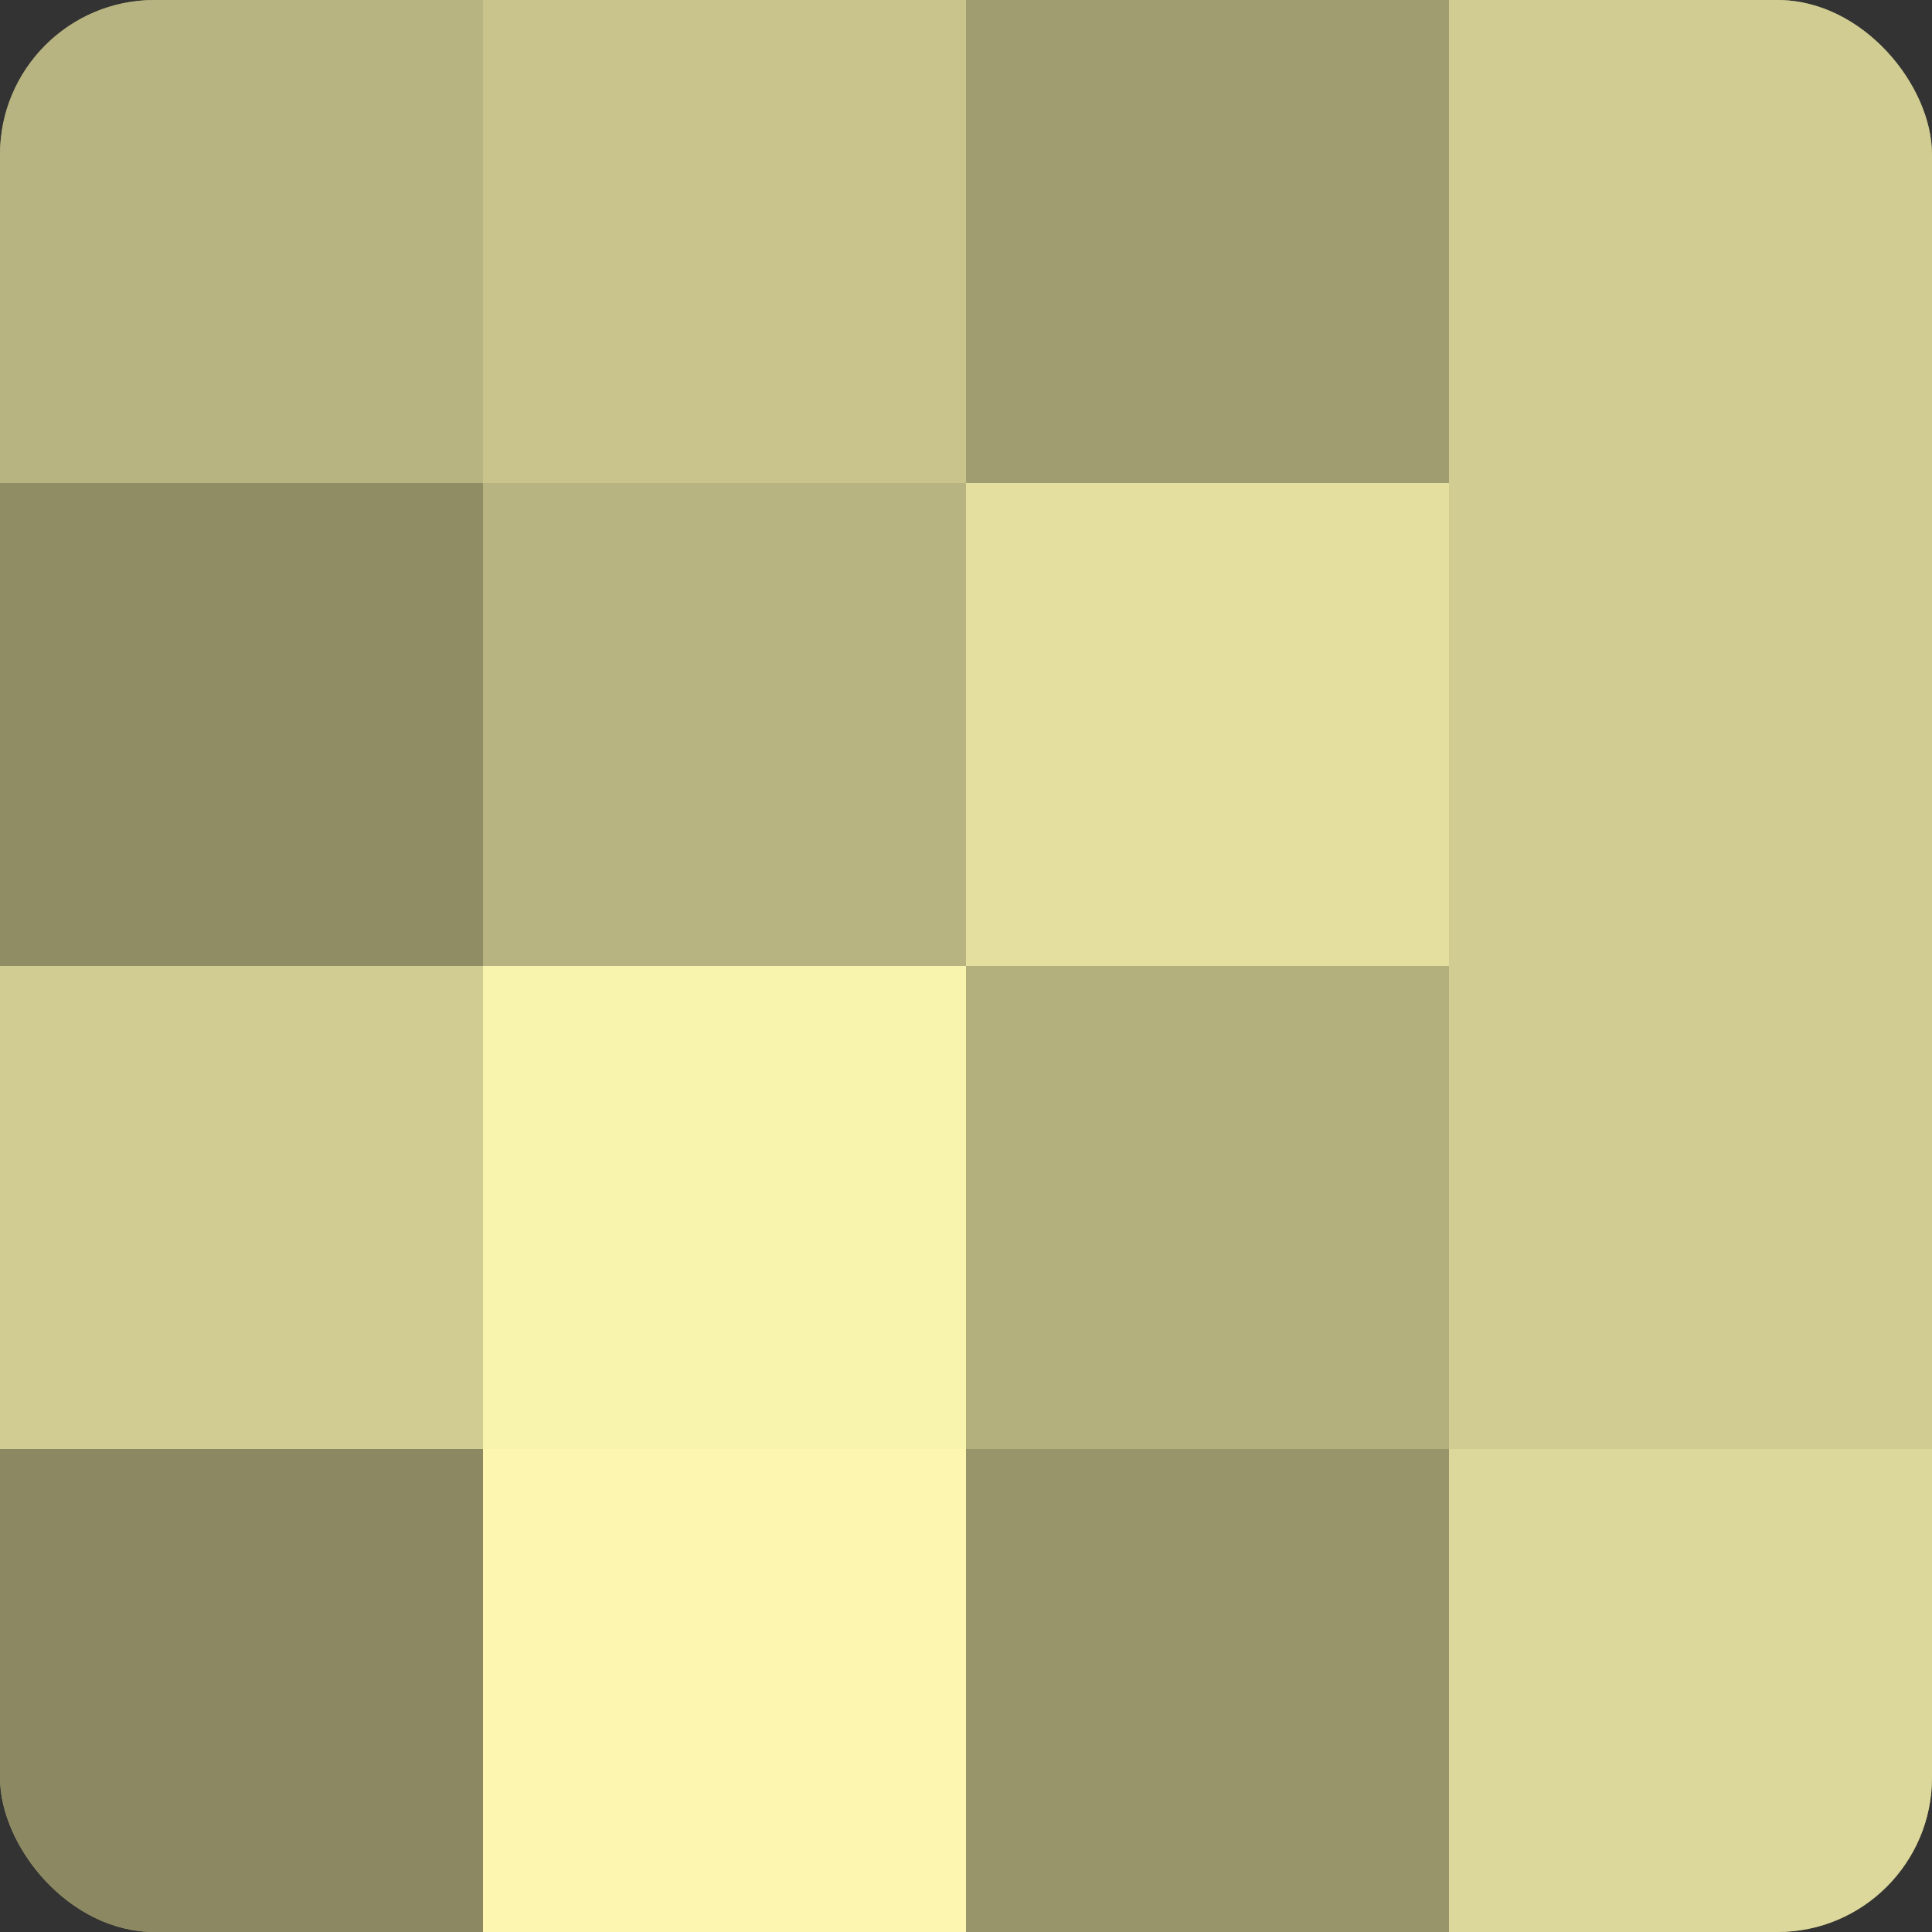
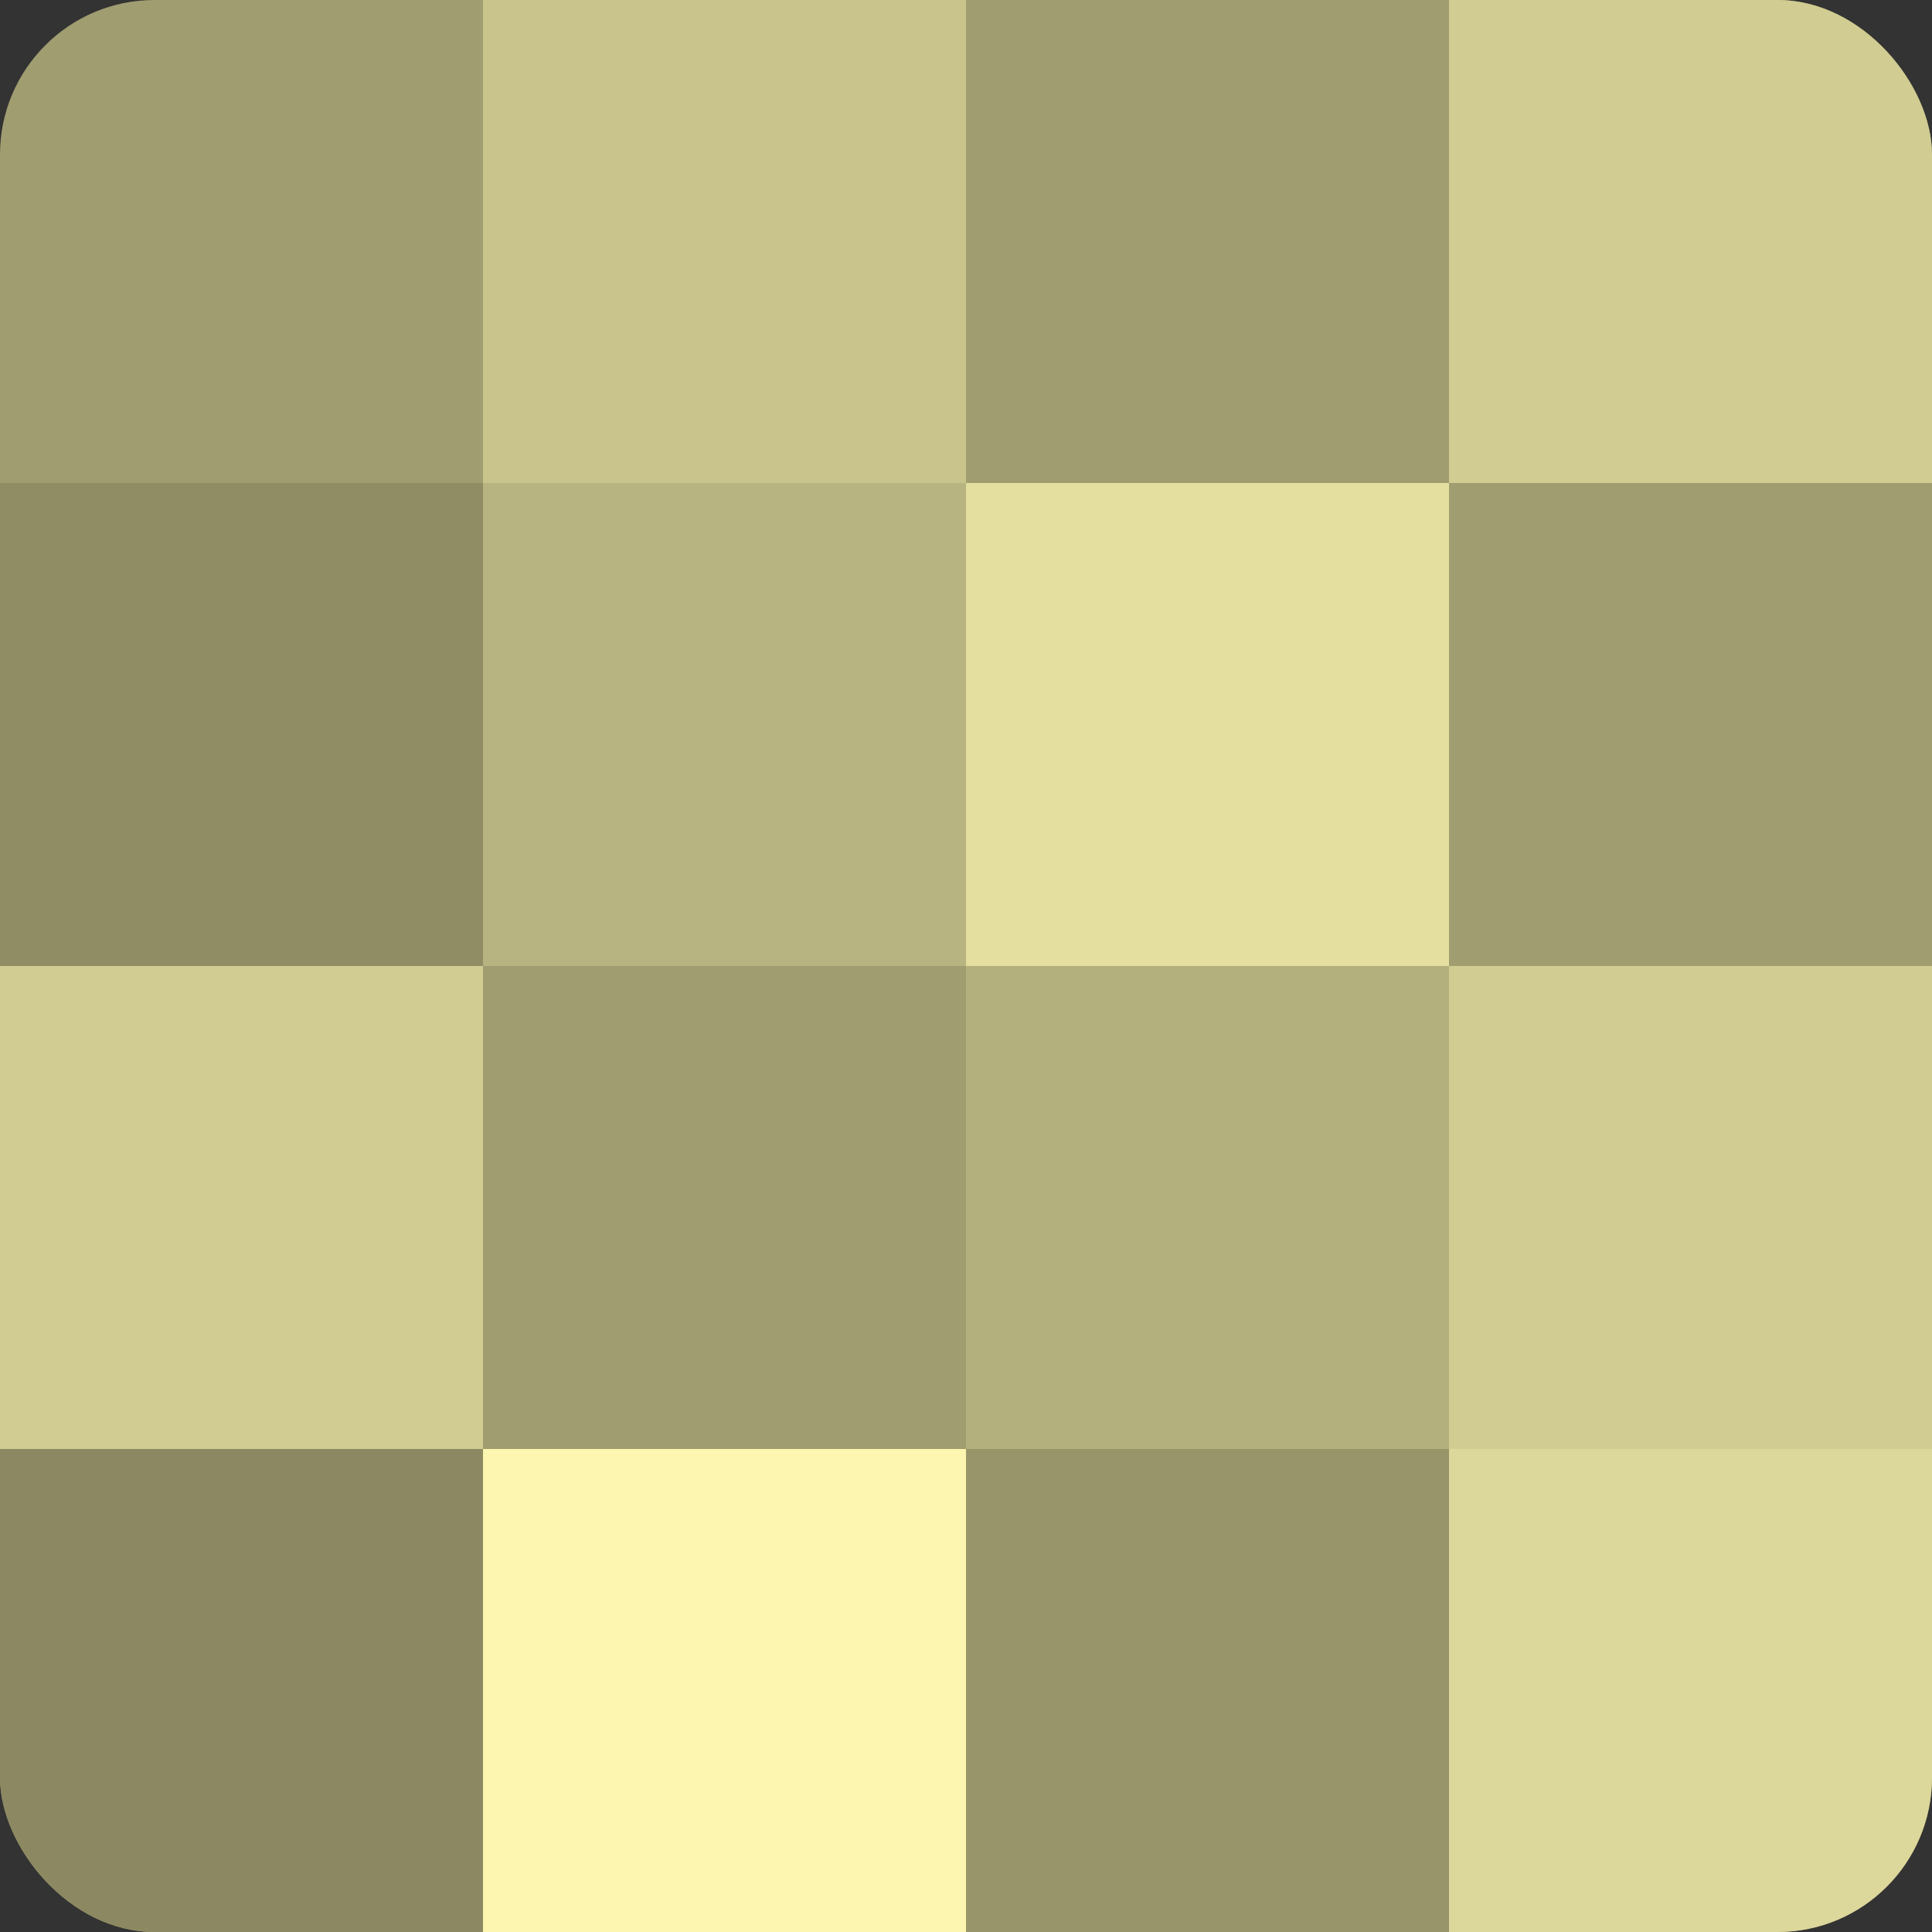
<svg xmlns="http://www.w3.org/2000/svg" width="60" height="60" viewBox="0 0 100 100" preserveAspectRatio="xMidYMid meet">
  <rect x="0" y="0" width="100" height="100" fill="#333333" stroke="none" />
  <defs>
    <clipPath id="c" width="100" height="100">
      <rect width="100" height="100" rx="8" ry="8" />
    </clipPath>
  </defs>
  <g clip-path="url(#c)">
    <rect width="100" height="100" fill="#a09d70" />
-     <rect width="25" height="25" fill="#b8b481" />
    <rect y="25" width="25" height="25" fill="#908d65" />
    <rect y="50" width="25" height="25" fill="#d0cc92" />
    <rect y="75" width="25" height="25" fill="#8c8962" />
    <rect x="25" width="25" height="25" fill="#c8c48c" />
    <rect x="25" y="25" width="25" height="25" fill="#b8b481" />
-     <rect x="25" y="50" width="25" height="25" fill="#f8f3ad" />
    <rect x="25" y="75" width="25" height="25" fill="#fcf6b0" />
    <rect x="50" width="25" height="25" fill="#a09d70" />
    <rect x="50" y="25" width="25" height="25" fill="#e4df9f" />
    <rect x="50" y="50" width="25" height="25" fill="#b4b07e" />
    <rect x="50" y="75" width="25" height="25" fill="#98956a" />
    <rect x="75" width="25" height="25" fill="#d0cc92" />
-     <rect x="75" y="25" width="25" height="25" fill="#d0cc92" />
    <rect x="75" y="50" width="25" height="25" fill="#d0cc92" />
    <rect x="75" y="75" width="25" height="25" fill="#dcd79a" />
  </g>
</svg>